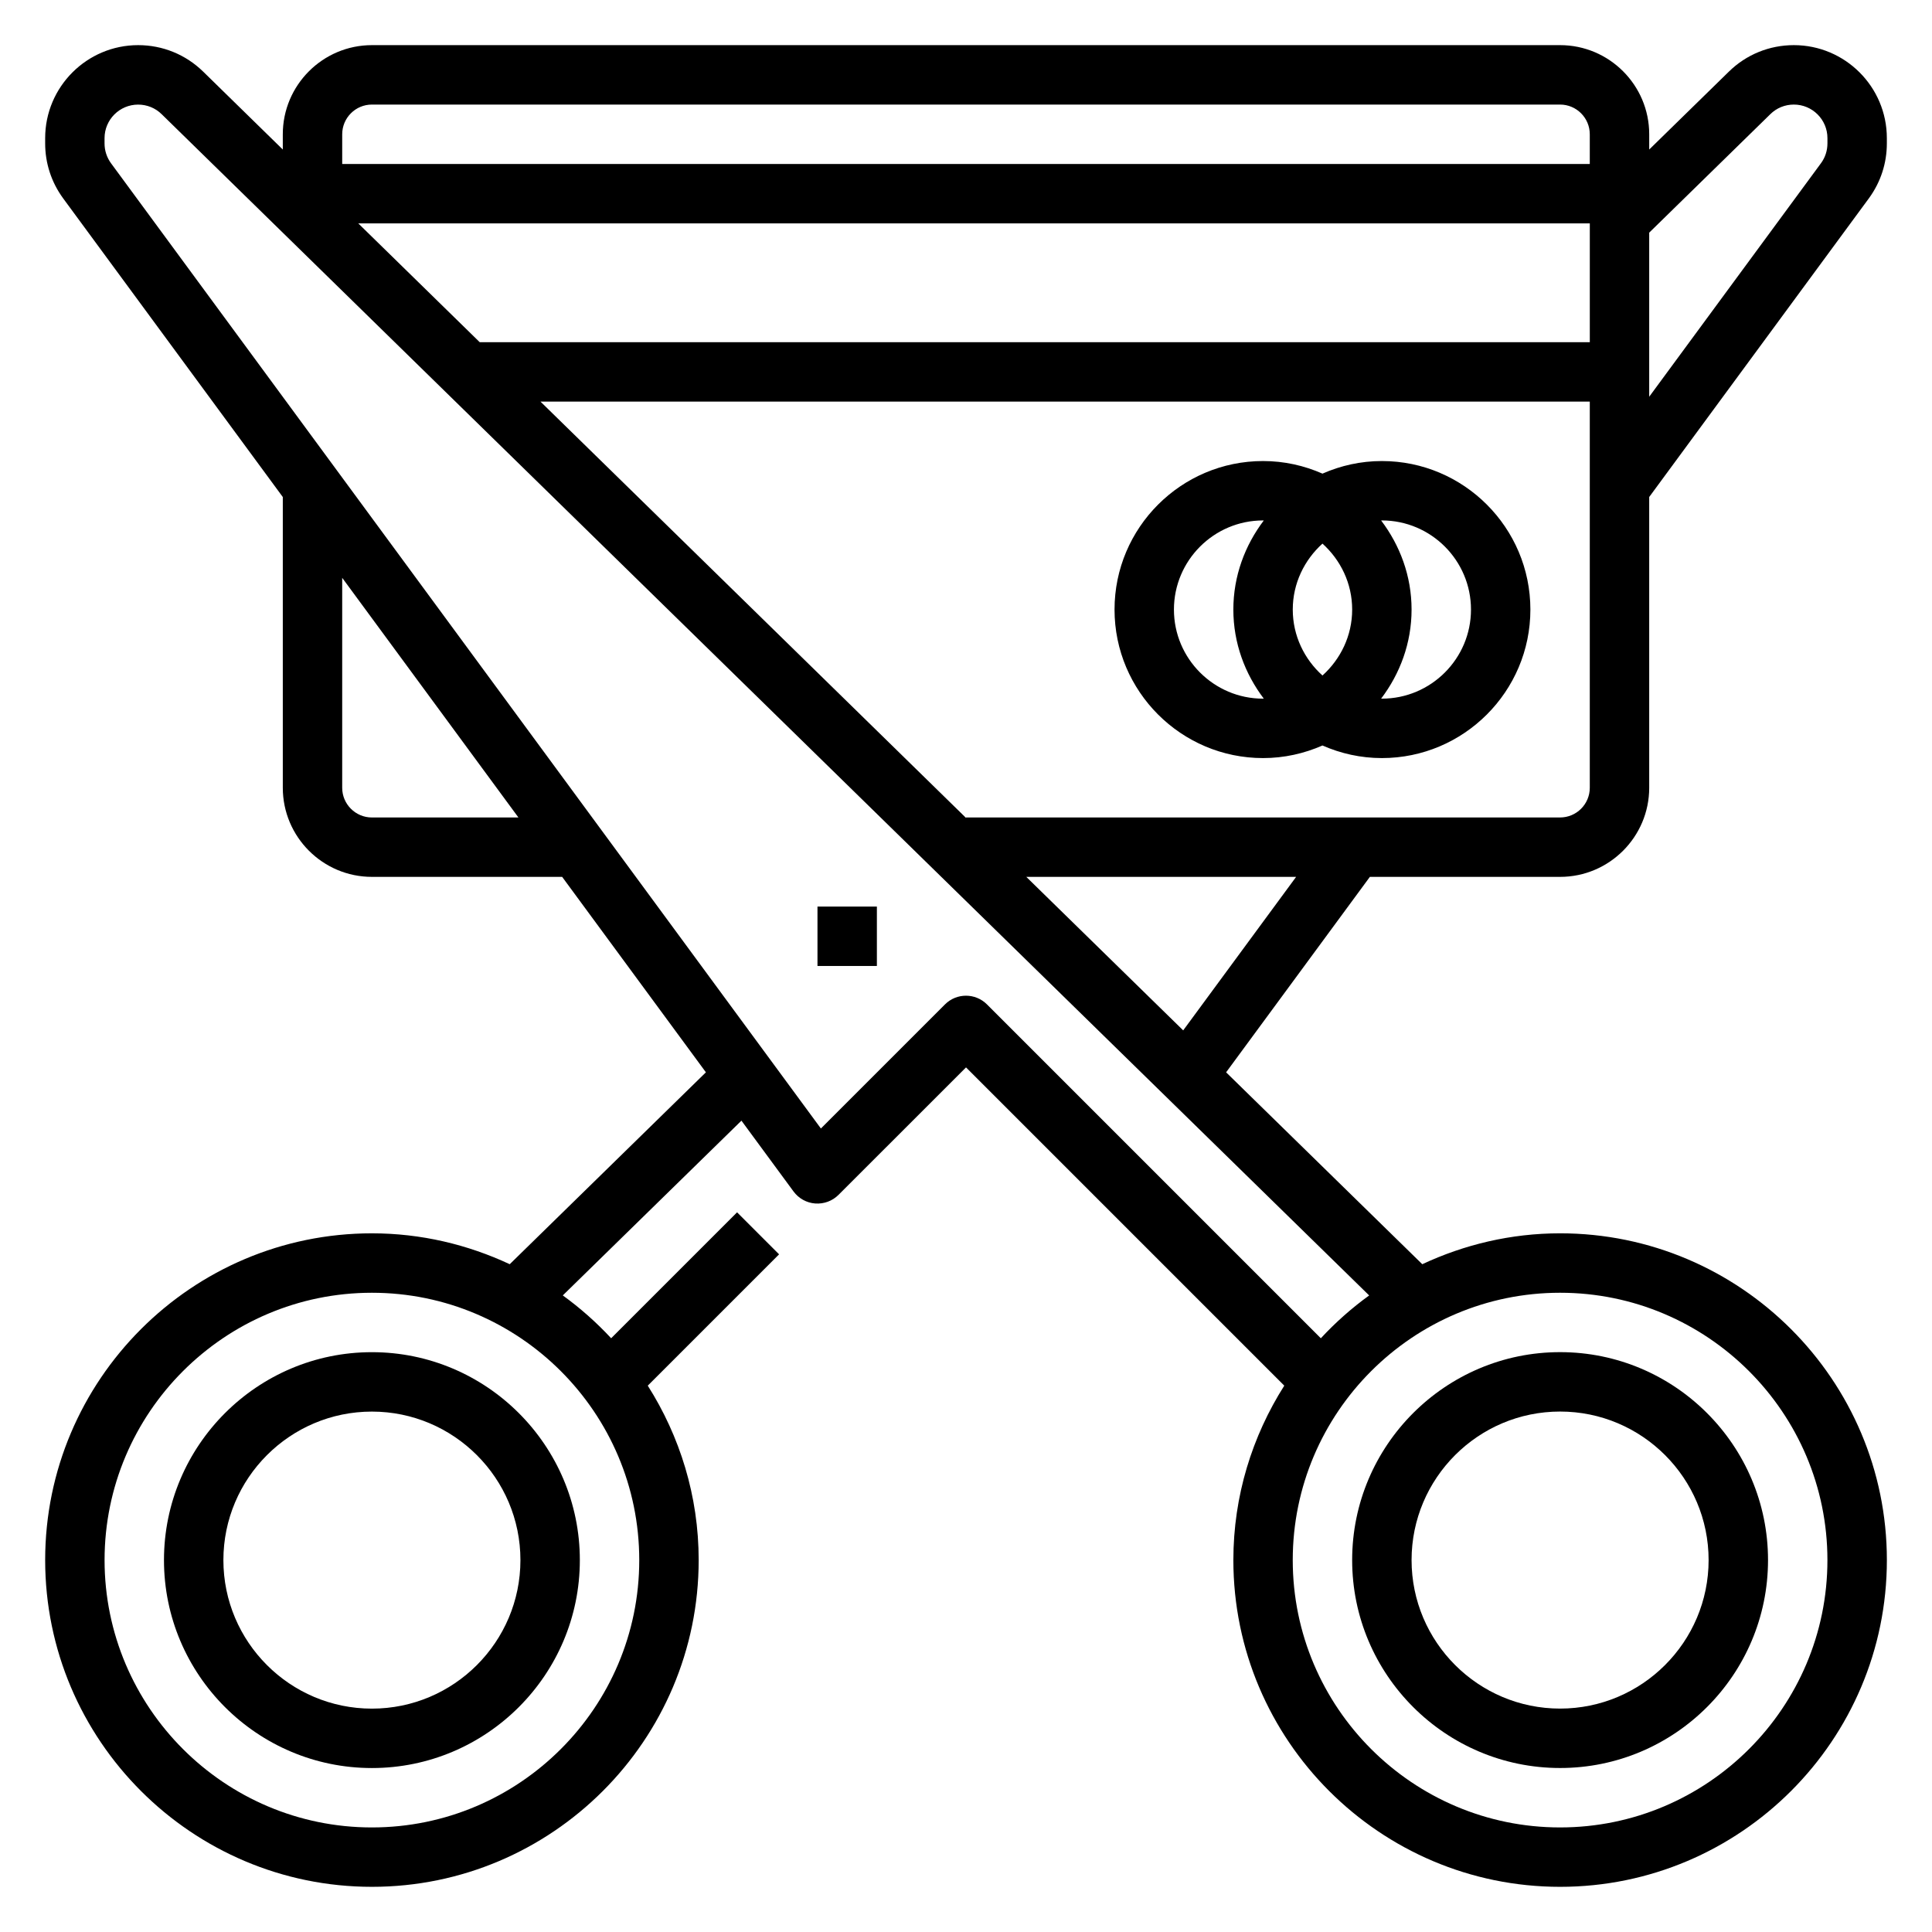
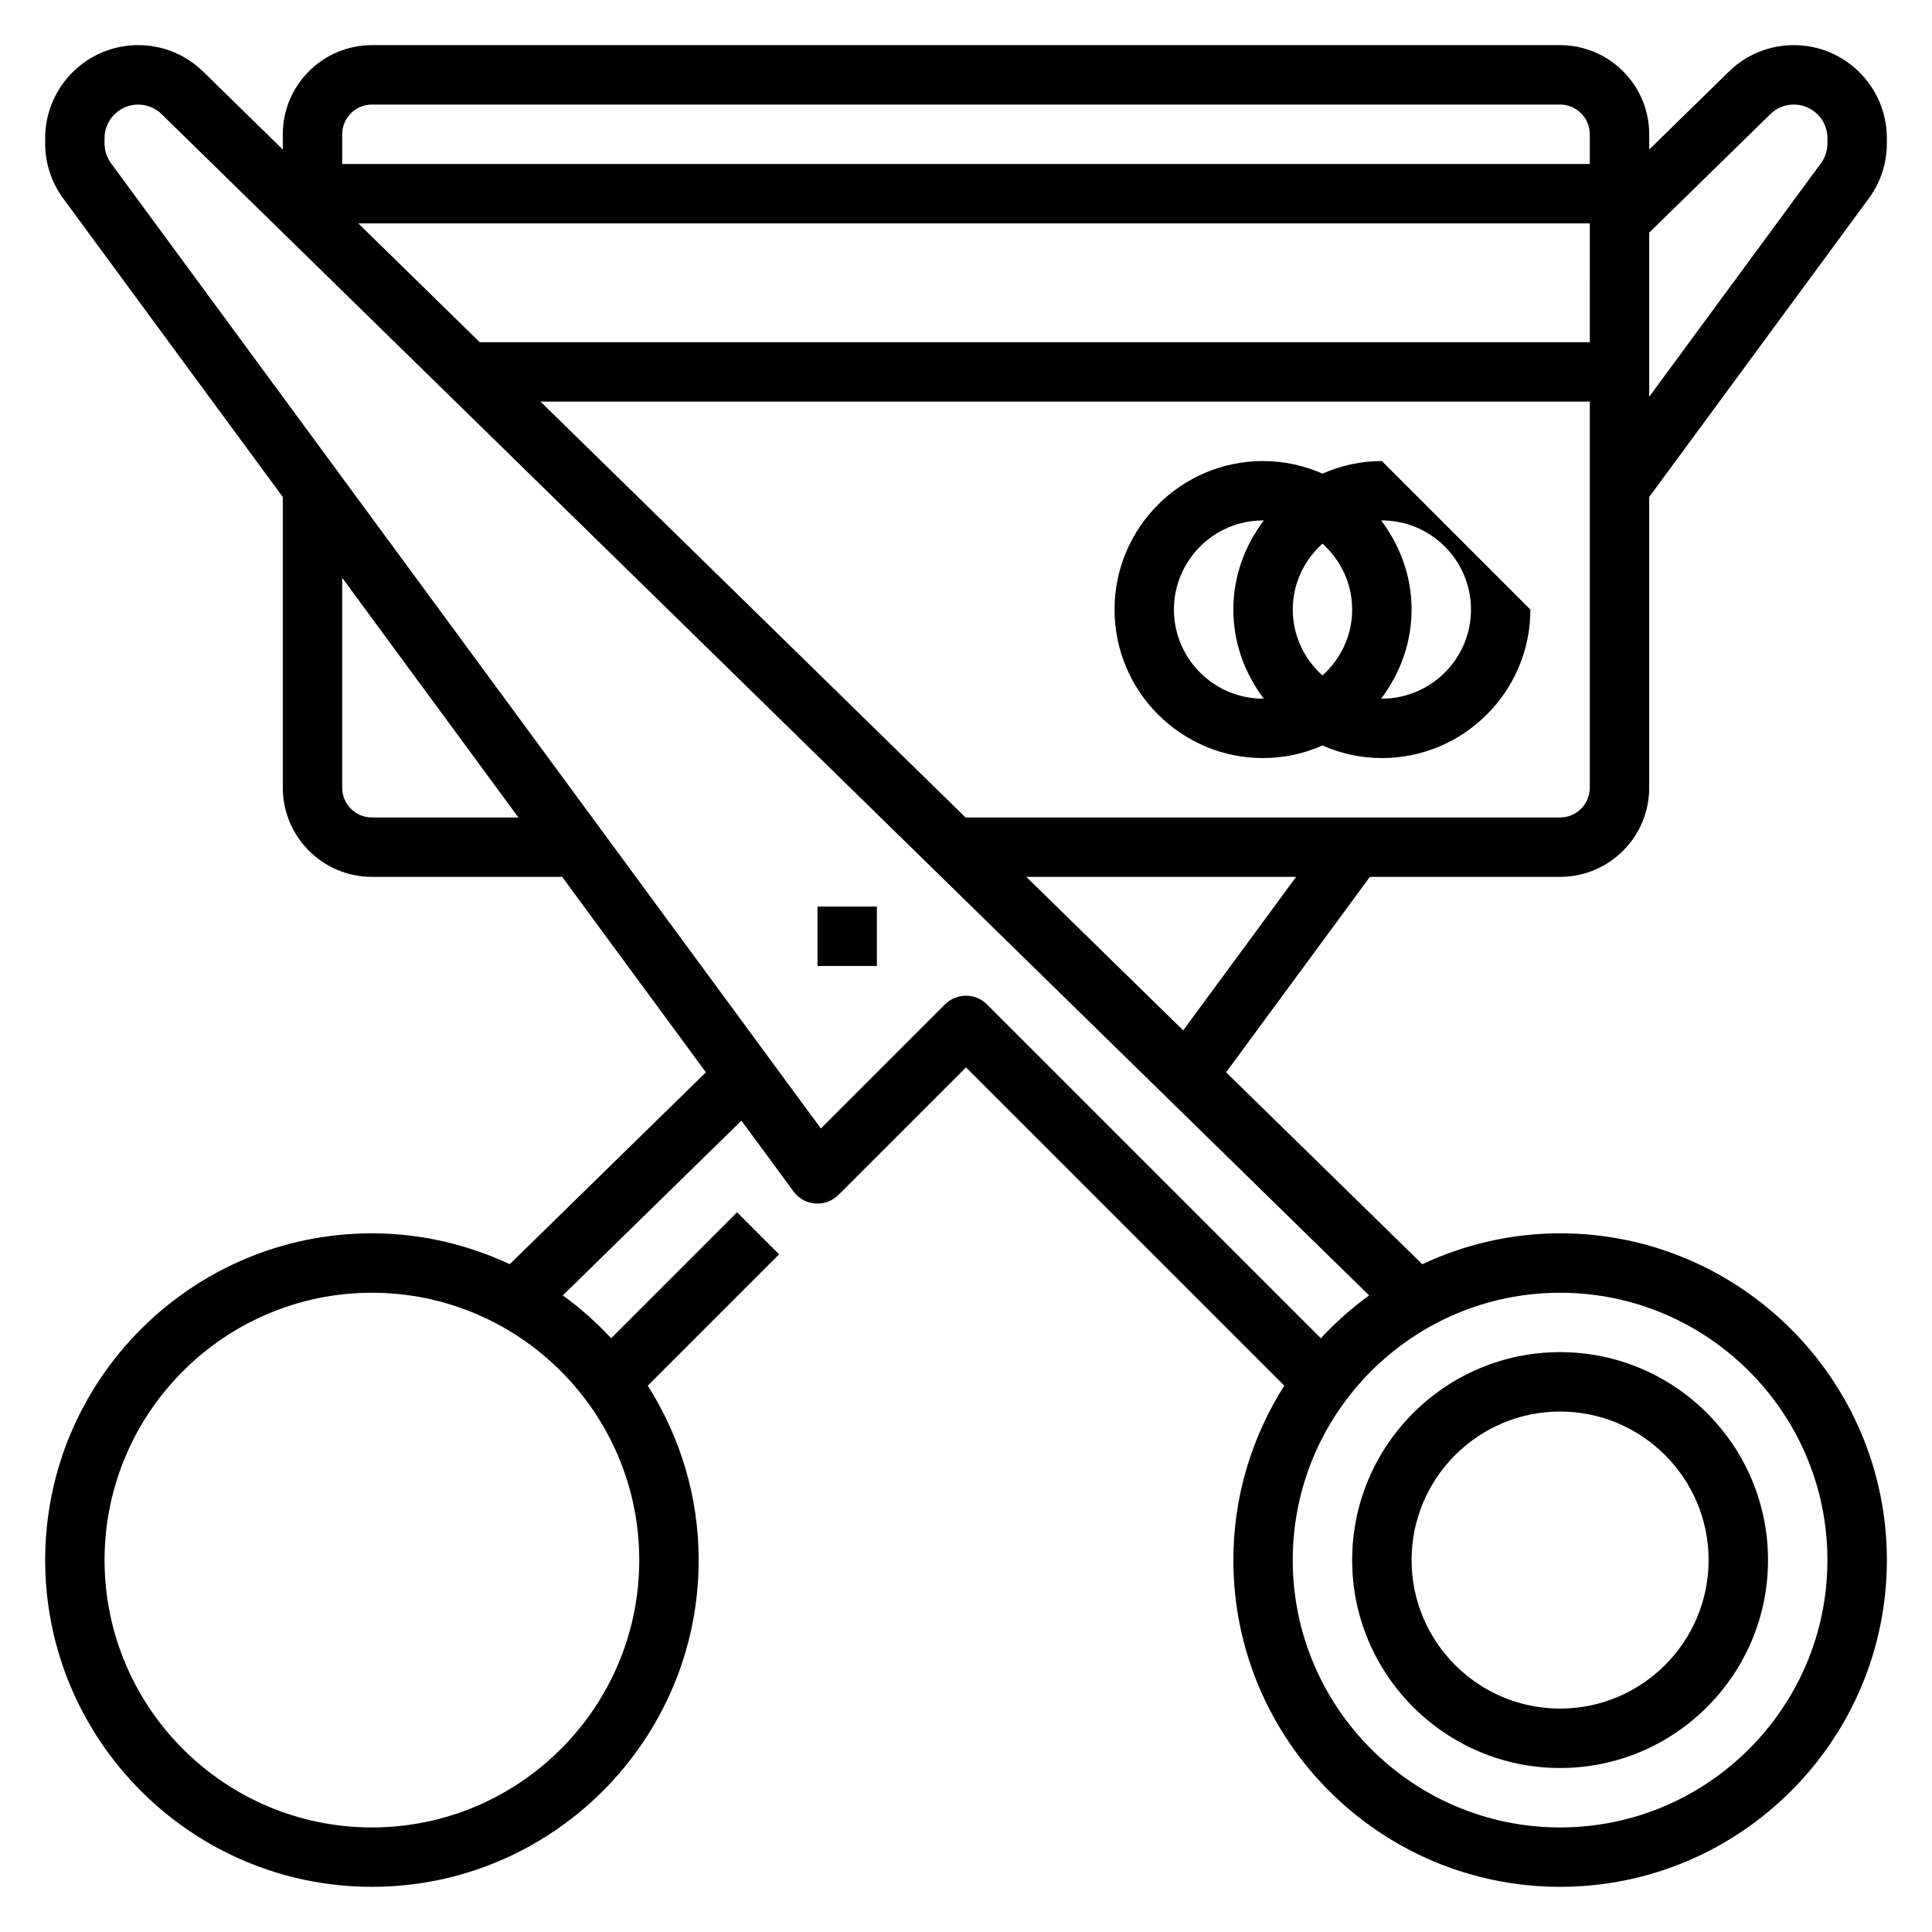
<svg xmlns="http://www.w3.org/2000/svg" fill="#000000" width="800px" height="800px" version="1.1" viewBox="144 144 512 512">
  <g>
    <path d="m507.03 376.38h50.41c13.02 0 23.617-10.598 23.617-23.617v-77.051l58.262-79.215c3.086-4.246 4.715-9.25 4.715-14.5v-1.387c0-13.594-11.051-24.648-24.648-24.648-6.488 0-12.609 2.496-17.23 7.031l-21.098 20.633v-4.047c0-13.02-10.598-23.617-23.617-23.617h-314.88c-13.02 0-23.617 10.598-23.617 23.617v4.047l-21.09-20.633c-4.637-4.535-10.75-7.031-17.238-7.031-13.594 0-24.648 11.055-24.648 24.648v1.387c0 5.25 1.629 10.254 4.738 14.531l58.238 79.191v77.043c0 13.02 10.598 23.617 23.617 23.617h50.414l38.094 51.797-51.988 50.852c-11.109-5.191-23.461-8.184-36.52-8.184-47.746 0-86.594 38.848-86.594 86.59s38.848 86.594 86.594 86.594c47.742 0 86.594-38.848 86.594-86.594 0-17.004-5-32.828-13.492-46.223l34.801-34.801-11.133-11.133-33.371 33.371c-3.891-4.188-8.172-7.988-12.816-11.352l47.344-46.312 13.809 18.773c1.363 1.844 3.457 3.016 5.746 3.18 2.297 0.164 4.543-0.66 6.164-2.281l33.797-33.785 84.34 84.34c-8.496 13.398-13.492 29.219-13.492 46.223 0 47.742 38.848 86.594 86.594 86.594 47.742 0 86.594-38.848 86.594-86.594 0-47.742-38.848-86.594-86.594-86.594-13.059 0-25.41 2.992-36.527 8.188l-51.988-50.852zm-264.47 251.91c-39.062 0-70.848-31.781-70.848-70.848 0-39.07 31.789-70.848 70.848-70.848 39.062 0 70.848 31.781 70.848 70.848s-31.789 70.848-70.848 70.848zm215-211.23-41.578-40.676h71.5zm99.879-56.422h-157.44v0.109l-112.77-110.32h278.08v102.34c0 4.348-3.535 7.871-7.875 7.871zm7.875-125.95h-294.18l-32.188-31.488h326.37zm47.852-60.441c1.668-1.641 3.875-2.535 6.219-2.535 4.914 0 8.906 3.988 8.906 8.902v1.387c0 1.898-0.59 3.707-1.676 5.203l-45.559 61.938v-43.488zm-370.61-2.535h314.88c4.336 0 7.871 3.527 7.871 7.871v7.871h-330.62v-7.871c0-4.344 3.531-7.871 7.871-7.871zm0 188.93c-4.336 0-7.871-3.527-7.871-7.871v-55.641l46.703 63.512zm385.73 196.8c0 39.07-31.789 70.848-70.848 70.848-39.062 0-70.848-31.781-70.848-70.848 0-39.07 31.789-70.848 70.848-70.848s70.848 31.781 70.848 70.848zm-134.25-58.785-88.477-88.477c-3.078-3.078-8.055-3.078-11.133 0l-32.883 32.883-188.14-255.82c-1.109-1.535-1.699-3.34-1.699-5.234v-1.387c0-4.914 3.988-8.902 8.902-8.902 2.348 0 4.559 0.898 6.227 2.535l320.01 313.05c-4.644 3.359-8.926 7.16-12.812 11.352z" />
    <path d="m360.64 384.25h15.742v15.742h-15.742z" />
-     <path d="m510.21 266.18c-5.606 0-10.91 1.211-15.742 3.336-4.836-2.125-10.141-3.336-15.746-3.336-21.703 0-39.359 17.656-39.359 39.359s17.656 39.359 39.359 39.359c5.606 0 10.91-1.211 15.742-3.336 4.836 2.125 10.141 3.336 15.746 3.336 21.703 0 39.359-17.656 39.359-39.359s-17.656-39.359-39.359-39.359zm-7.871 39.359c0 6.949-3.078 13.145-7.871 17.477-4.793-4.32-7.871-10.523-7.871-17.477 0-6.949 3.078-13.145 7.871-17.477 4.793 4.328 7.871 10.523 7.871 17.477zm-47.234 0c0-13.02 10.598-23.617 23.617-23.617 0.062 0 0.125 0.016 0.188 0.016-4.988 6.598-8.059 14.715-8.059 23.602 0 8.887 3.07 17.004 8.062 23.602-0.066-0.004-0.129 0.012-0.191 0.012-13.02 0-23.617-10.594-23.617-23.613zm55.105 23.613c-0.062 0-0.125-0.016-0.188-0.016 4.988-6.594 8.059-14.711 8.059-23.598 0-8.887-3.07-17.004-8.062-23.602 0.066 0 0.129-0.016 0.191-0.016 13.02 0 23.617 10.598 23.617 23.617 0 13.02-10.598 23.613-23.617 23.613z" />
-     <path d="m242.56 502.34c-30.387 0-55.105 24.727-55.105 55.105s24.719 55.105 55.105 55.105c30.387 0 55.105-24.727 55.105-55.105s-24.719-55.105-55.105-55.105zm0 94.465c-21.703 0-39.359-17.656-39.359-39.359s17.656-39.359 39.359-39.359 39.359 17.656 39.359 39.359c0 21.699-17.656 39.359-39.359 39.359z" />
+     <path d="m510.21 266.18c-5.606 0-10.91 1.211-15.742 3.336-4.836-2.125-10.141-3.336-15.746-3.336-21.703 0-39.359 17.656-39.359 39.359s17.656 39.359 39.359 39.359c5.606 0 10.91-1.211 15.742-3.336 4.836 2.125 10.141 3.336 15.746 3.336 21.703 0 39.359-17.656 39.359-39.359zm-7.871 39.359c0 6.949-3.078 13.145-7.871 17.477-4.793-4.32-7.871-10.523-7.871-17.477 0-6.949 3.078-13.145 7.871-17.477 4.793 4.328 7.871 10.523 7.871 17.477zm-47.234 0c0-13.02 10.598-23.617 23.617-23.617 0.062 0 0.125 0.016 0.188 0.016-4.988 6.598-8.059 14.715-8.059 23.602 0 8.887 3.07 17.004 8.062 23.602-0.066-0.004-0.129 0.012-0.191 0.012-13.02 0-23.617-10.594-23.617-23.613zm55.105 23.613c-0.062 0-0.125-0.016-0.188-0.016 4.988-6.594 8.059-14.711 8.059-23.598 0-8.887-3.07-17.004-8.062-23.602 0.066 0 0.129-0.016 0.191-0.016 13.02 0 23.617 10.598 23.617 23.617 0 13.02-10.598 23.613-23.617 23.613z" />
    <path d="m557.44 612.54c30.387 0 55.105-24.727 55.105-55.105s-24.719-55.105-55.105-55.105-55.105 24.727-55.105 55.105c0.004 30.379 24.723 55.105 55.105 55.105zm0-94.465c21.703 0 39.359 17.656 39.359 39.359s-17.656 39.359-39.359 39.359-39.359-17.656-39.359-39.359 17.656-39.359 39.359-39.359z" />
  </g>
</svg>